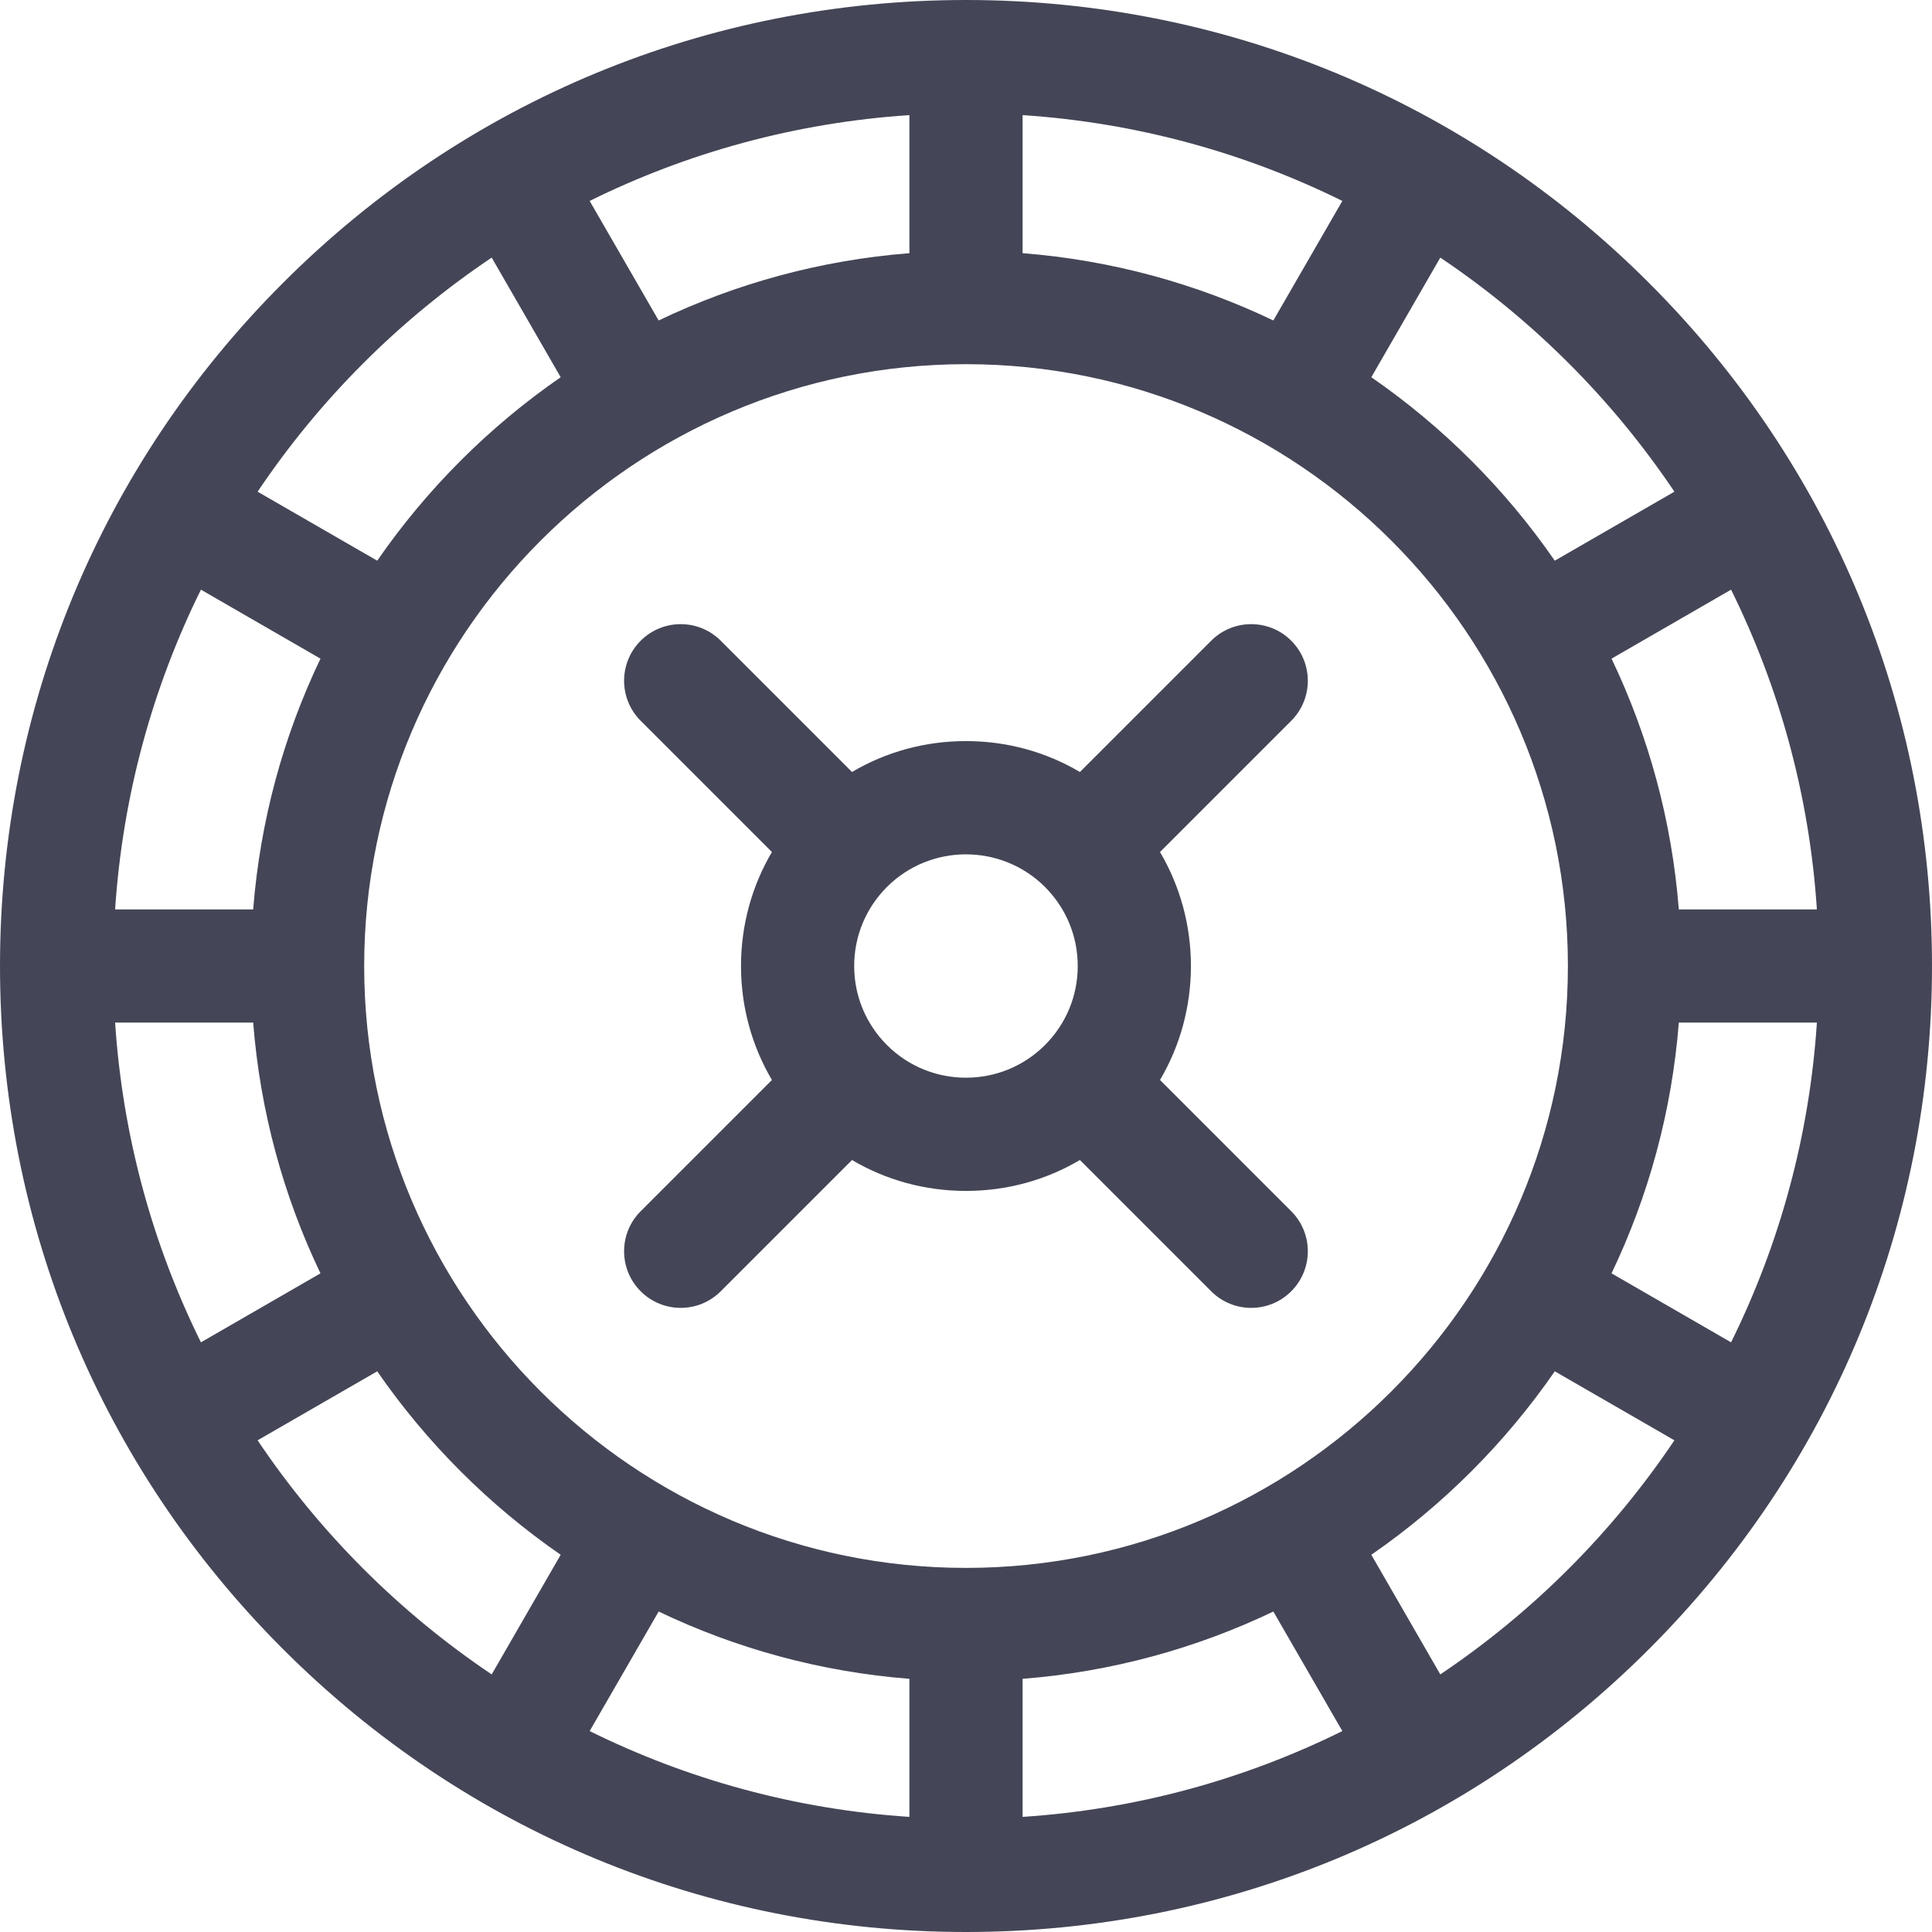
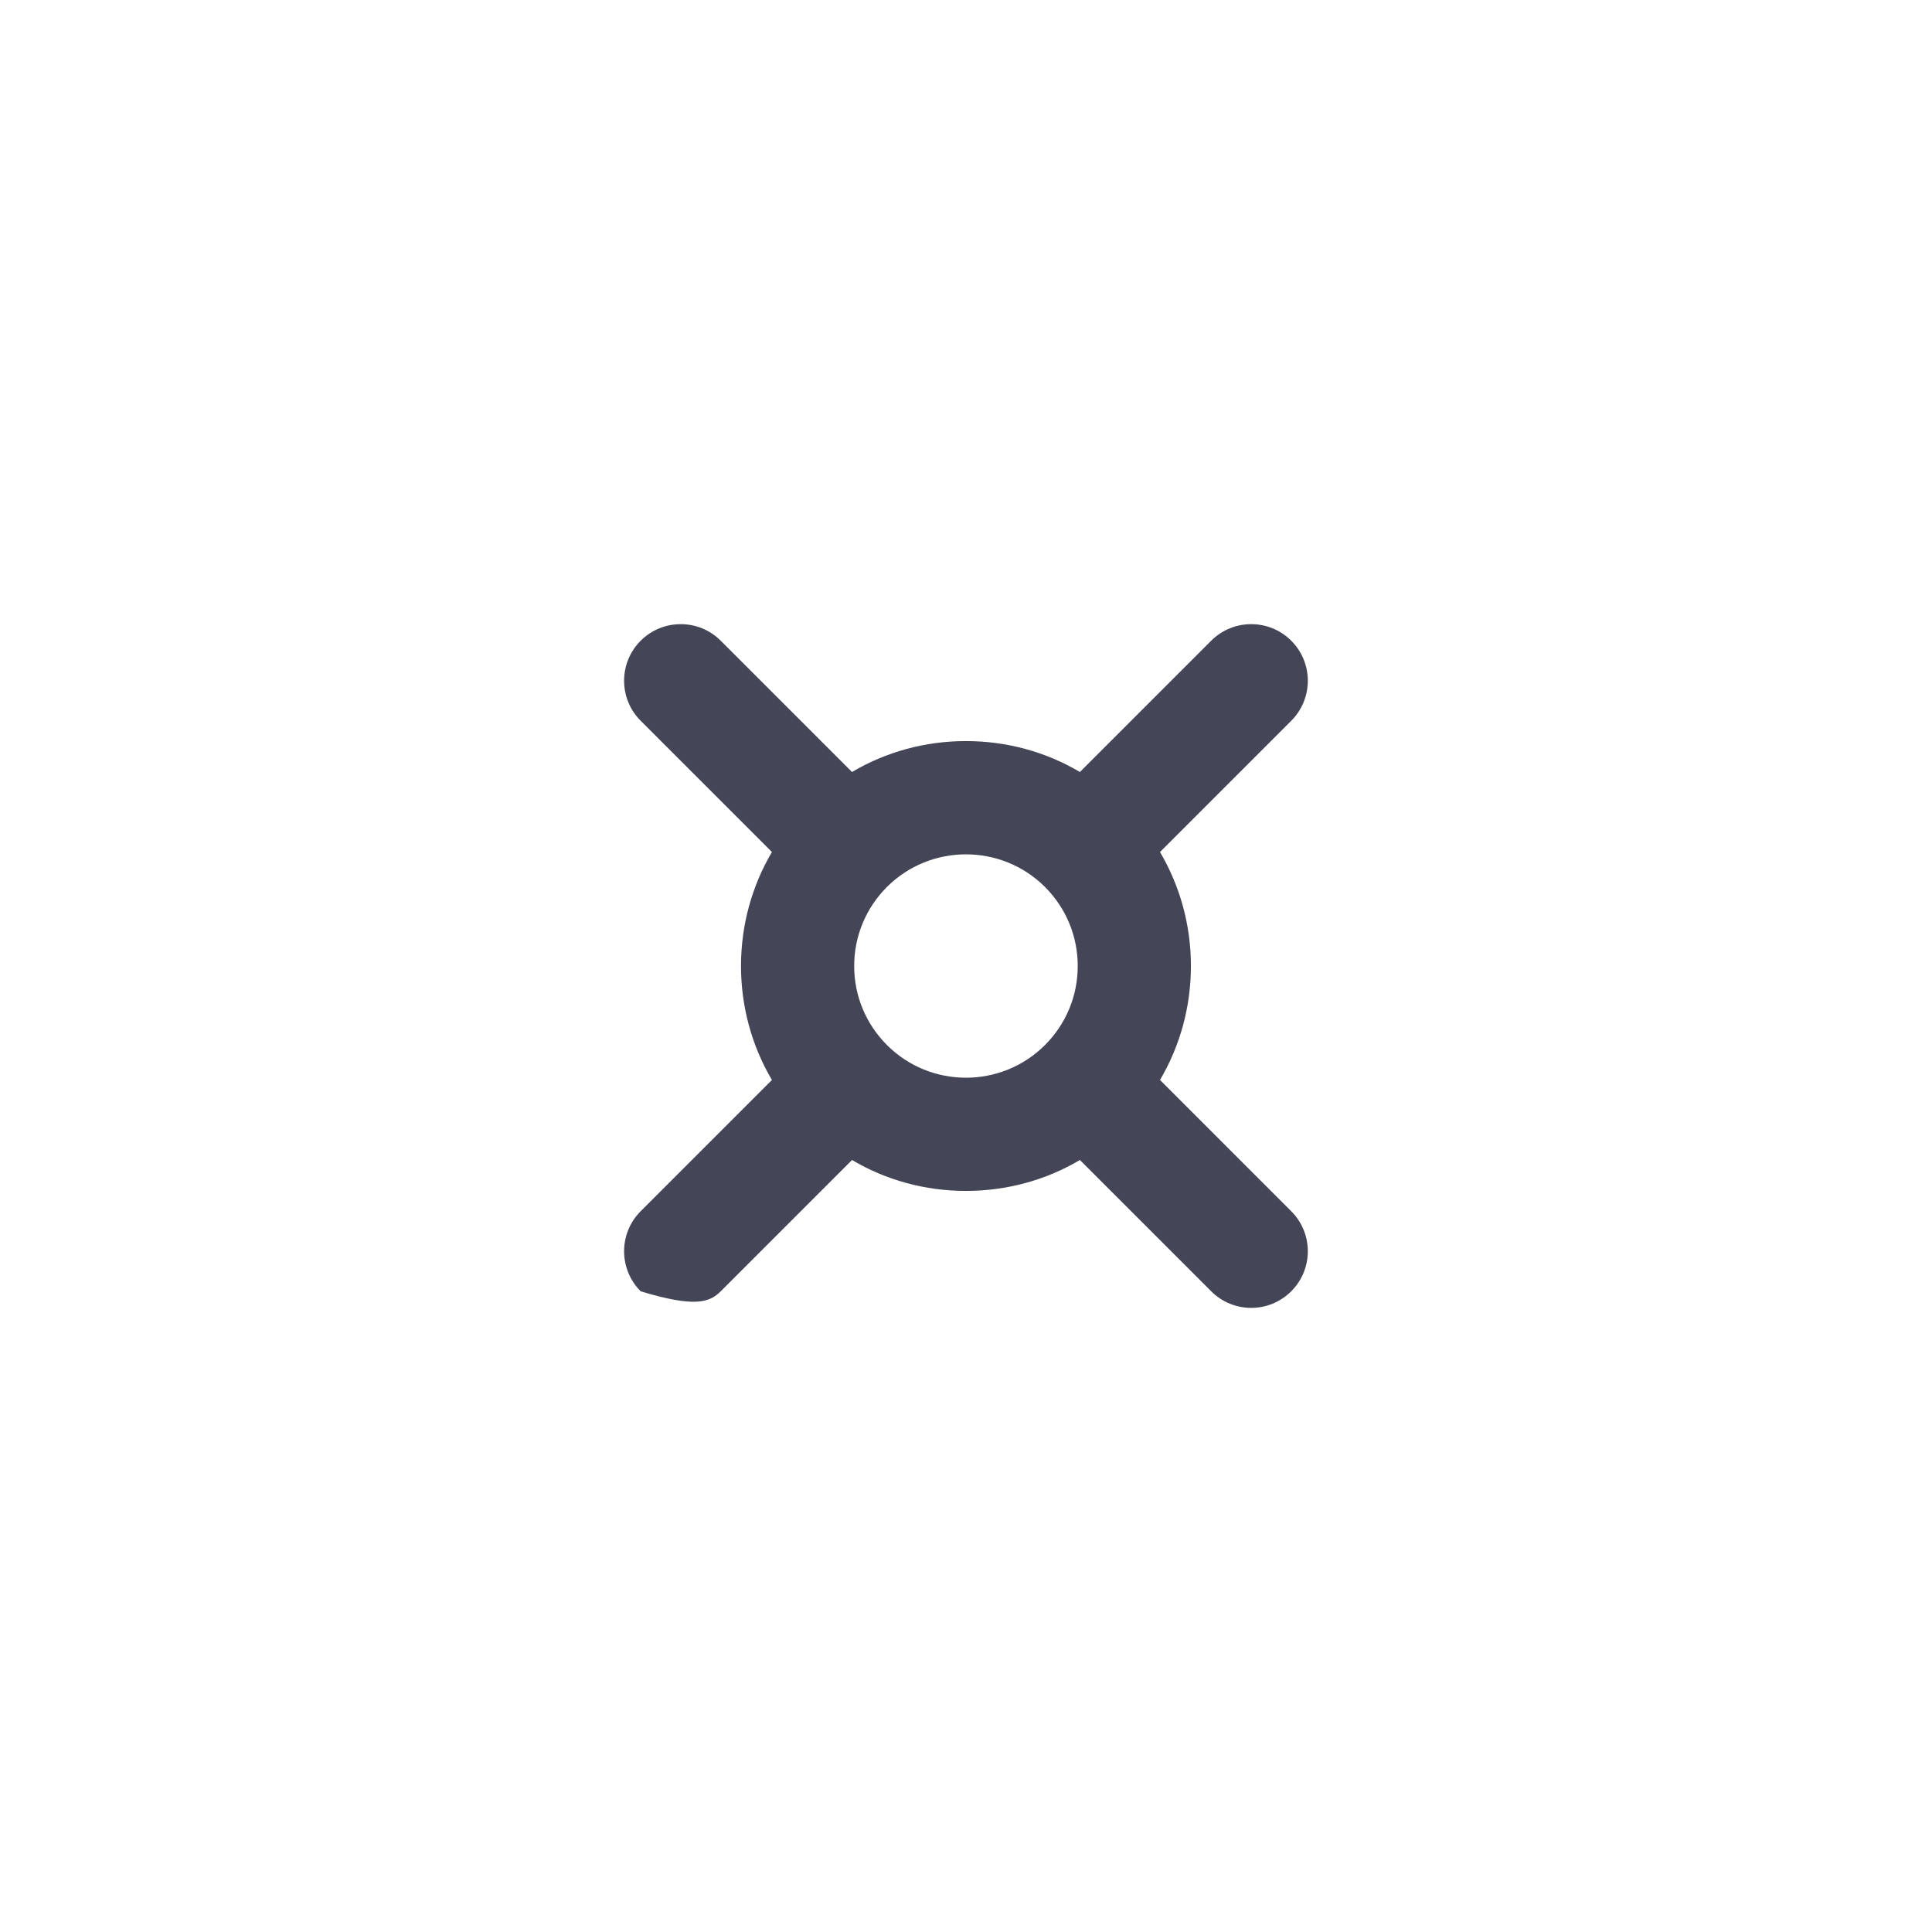
<svg xmlns="http://www.w3.org/2000/svg" width="24" height="24" viewBox="0 0 24 24" fill="none">
-   <path d="M20.485 3.515C18.219 1.248 15.205 0 12 0C8.795 0 5.781 1.248 3.515 3.515C1.248 5.781 0 8.795 0 12C0 15.205 1.248 18.219 3.515 20.485C5.781 22.752 8.795 24 12 24C15.205 24 18.219 22.752 20.485 20.485C22.752 18.219 24 15.205 24 12C24 8.795 22.752 5.781 20.485 3.515ZM21.504 16.675L20.019 15.818C20.477 14.861 20.768 13.81 20.855 12.703H22.57C22.477 14.121 22.103 15.463 21.504 16.675ZM11.297 20.855V22.57C9.879 22.477 8.537 22.103 7.325 21.504L8.182 20.019C9.139 20.477 10.19 20.768 11.297 20.855ZM12.703 20.855C13.81 20.768 14.861 20.477 15.818 20.019L16.675 21.504C15.463 22.103 14.121 22.477 12.703 22.57V20.855H12.703ZM12 19.477C7.877 19.477 4.524 16.123 4.524 12C4.524 7.877 7.877 4.524 12 4.524C16.122 4.524 19.477 7.877 19.477 12C19.477 16.122 16.122 19.477 12 19.477ZM1.43 12.703H3.145C3.232 13.81 3.523 14.861 3.981 15.818L2.496 16.675C1.897 15.463 1.524 14.121 1.43 12.703ZM2.496 7.325L3.981 8.182C3.523 9.139 3.232 10.19 3.145 11.297H1.43C1.524 9.879 1.897 8.537 2.496 7.325ZM12.703 3.145V1.43C14.121 1.524 15.463 1.897 16.675 2.496L15.818 3.981C14.861 3.523 13.81 3.232 12.703 3.145ZM11.297 3.145C10.19 3.232 9.139 3.523 8.182 3.981L7.325 2.496C8.537 1.897 9.879 1.524 11.297 1.43V3.145ZM20.855 11.297C20.768 10.19 20.477 9.139 20.019 8.182L21.504 7.325C22.103 8.537 22.477 9.879 22.57 11.297H20.855ZM20.8 6.108L19.314 6.965C18.699 6.075 17.925 5.301 17.035 4.686L17.892 3.2C19.04 3.971 20.029 4.96 20.8 6.108ZM6.108 3.2L6.965 4.686C6.075 5.301 5.301 6.075 4.686 6.965L3.2 6.108C3.971 4.96 4.96 3.971 6.108 3.2ZM3.2 17.892L4.686 17.035C5.301 17.925 6.075 18.699 6.965 19.314L6.108 20.8C4.96 20.029 3.971 19.04 3.2 17.892ZM17.892 20.8L17.035 19.314C17.925 18.699 18.699 17.925 19.314 17.035L20.8 17.892C20.029 19.04 19.04 20.029 17.892 20.8Z" fill="#16182D" fill-opacity="0.8" />
-   <path d="M16.04 7.959C15.766 7.685 15.32 7.685 15.046 7.959L13.415 9.59C12.991 9.339 12.505 9.206 11.999 9.206C11.494 9.206 11.008 9.339 10.584 9.59L8.953 7.959C8.679 7.685 8.233 7.685 7.959 7.959C7.684 8.234 7.684 8.679 7.959 8.954L9.589 10.584C9.339 11.009 9.205 11.494 9.205 12C9.205 12.506 9.339 12.991 9.589 13.416L7.959 15.046C7.684 15.321 7.684 15.766 7.959 16.041C8.096 16.178 8.276 16.247 8.456 16.247C8.636 16.247 8.816 16.178 8.953 16.041L10.584 14.41C11.008 14.661 11.494 14.794 11.999 14.794C12.505 14.794 12.991 14.661 13.415 14.41L15.046 16.041C15.183 16.178 15.363 16.247 15.543 16.247C15.723 16.247 15.903 16.178 16.04 16.041C16.315 15.766 16.315 15.321 16.04 15.046L14.41 13.416C14.66 12.991 14.794 12.506 14.794 12C14.794 11.494 14.66 11.009 14.41 10.584L16.04 8.954C16.315 8.679 16.315 8.234 16.04 7.959ZM11.018 12.982C10.756 12.719 10.611 12.371 10.611 12C10.611 11.629 10.756 11.281 11.018 11.018C11.289 10.748 11.644 10.613 11.999 10.613C12.355 10.613 12.71 10.748 12.981 11.018C13.243 11.281 13.388 11.629 13.388 12C13.388 12.371 13.243 12.72 12.981 12.982C12.44 13.523 11.559 13.523 11.018 12.982Z" fill="#16182D" fill-opacity="0.8" />
+   <path d="M16.04 7.959C15.766 7.685 15.32 7.685 15.046 7.959L13.415 9.59C12.991 9.339 12.505 9.206 11.999 9.206C11.494 9.206 11.008 9.339 10.584 9.59L8.953 7.959C8.679 7.685 8.233 7.685 7.959 7.959C7.684 8.234 7.684 8.679 7.959 8.954L9.589 10.584C9.339 11.009 9.205 11.494 9.205 12C9.205 12.506 9.339 12.991 9.589 13.416L7.959 15.046C7.684 15.321 7.684 15.766 7.959 16.041C8.636 16.247 8.816 16.178 8.953 16.041L10.584 14.41C11.008 14.661 11.494 14.794 11.999 14.794C12.505 14.794 12.991 14.661 13.415 14.41L15.046 16.041C15.183 16.178 15.363 16.247 15.543 16.247C15.723 16.247 15.903 16.178 16.04 16.041C16.315 15.766 16.315 15.321 16.04 15.046L14.41 13.416C14.66 12.991 14.794 12.506 14.794 12C14.794 11.494 14.66 11.009 14.41 10.584L16.04 8.954C16.315 8.679 16.315 8.234 16.04 7.959ZM11.018 12.982C10.756 12.719 10.611 12.371 10.611 12C10.611 11.629 10.756 11.281 11.018 11.018C11.289 10.748 11.644 10.613 11.999 10.613C12.355 10.613 12.71 10.748 12.981 11.018C13.243 11.281 13.388 11.629 13.388 12C13.388 12.371 13.243 12.72 12.981 12.982C12.44 13.523 11.559 13.523 11.018 12.982Z" fill="#16182D" fill-opacity="0.8" />
</svg>